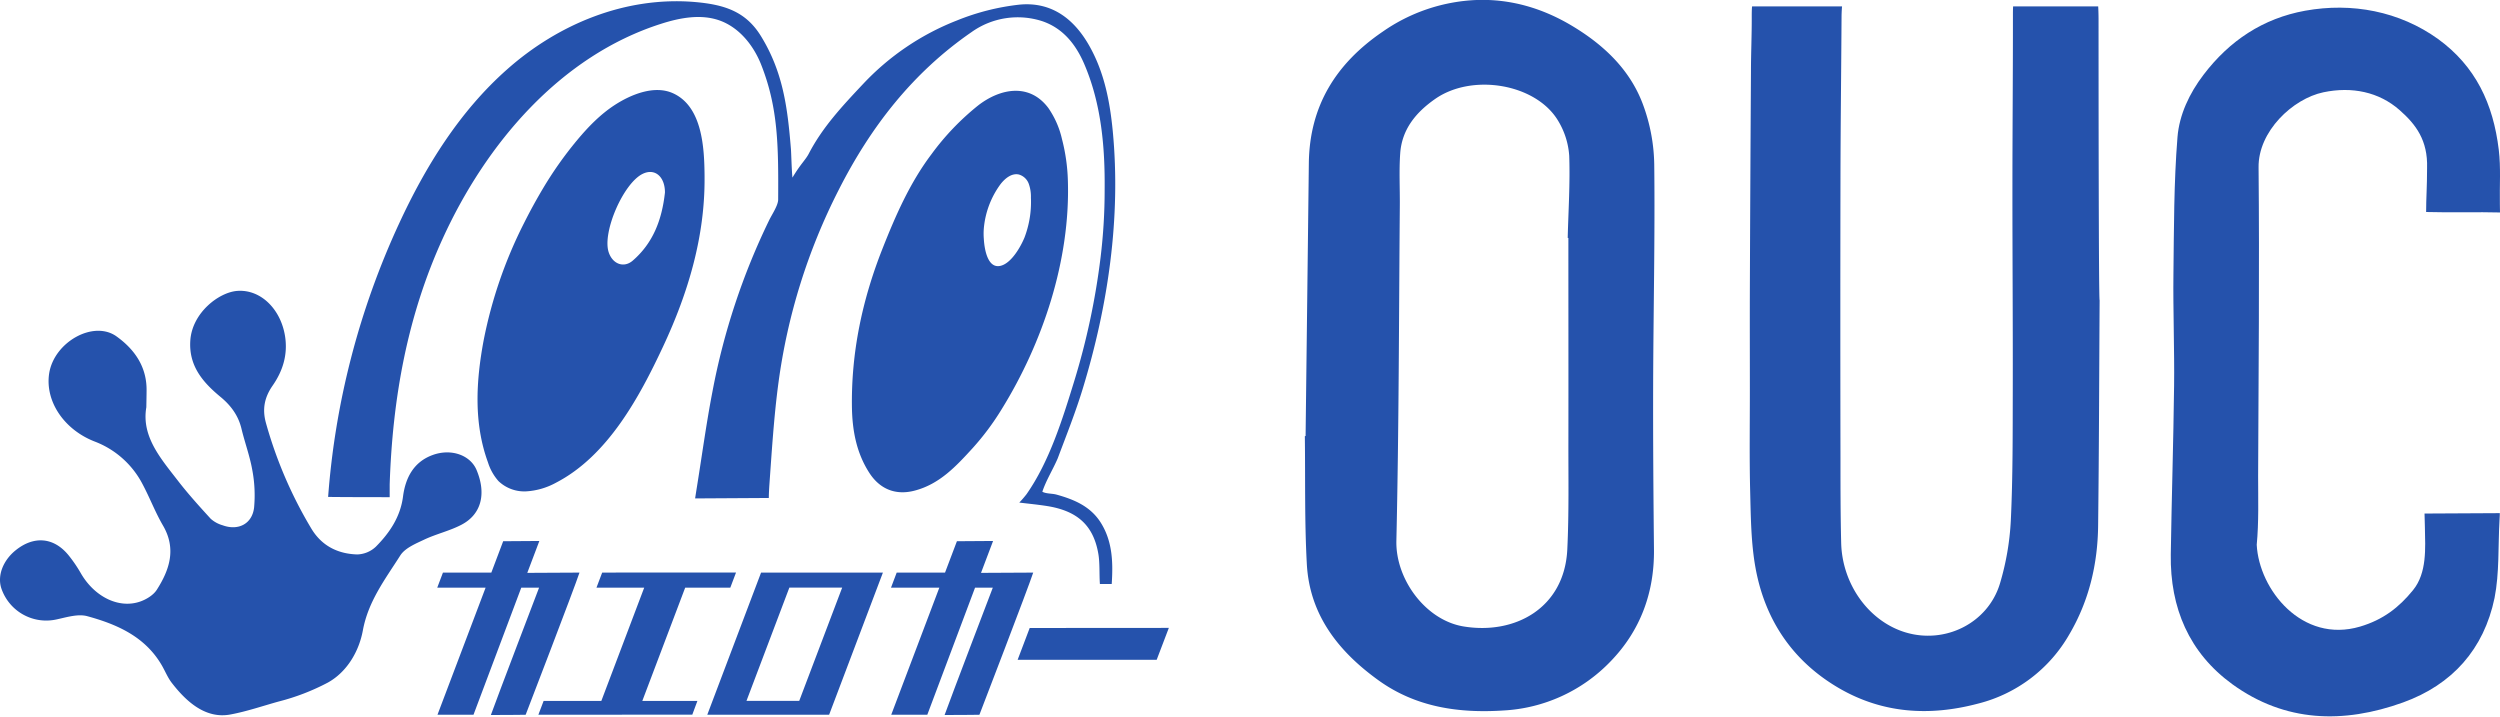
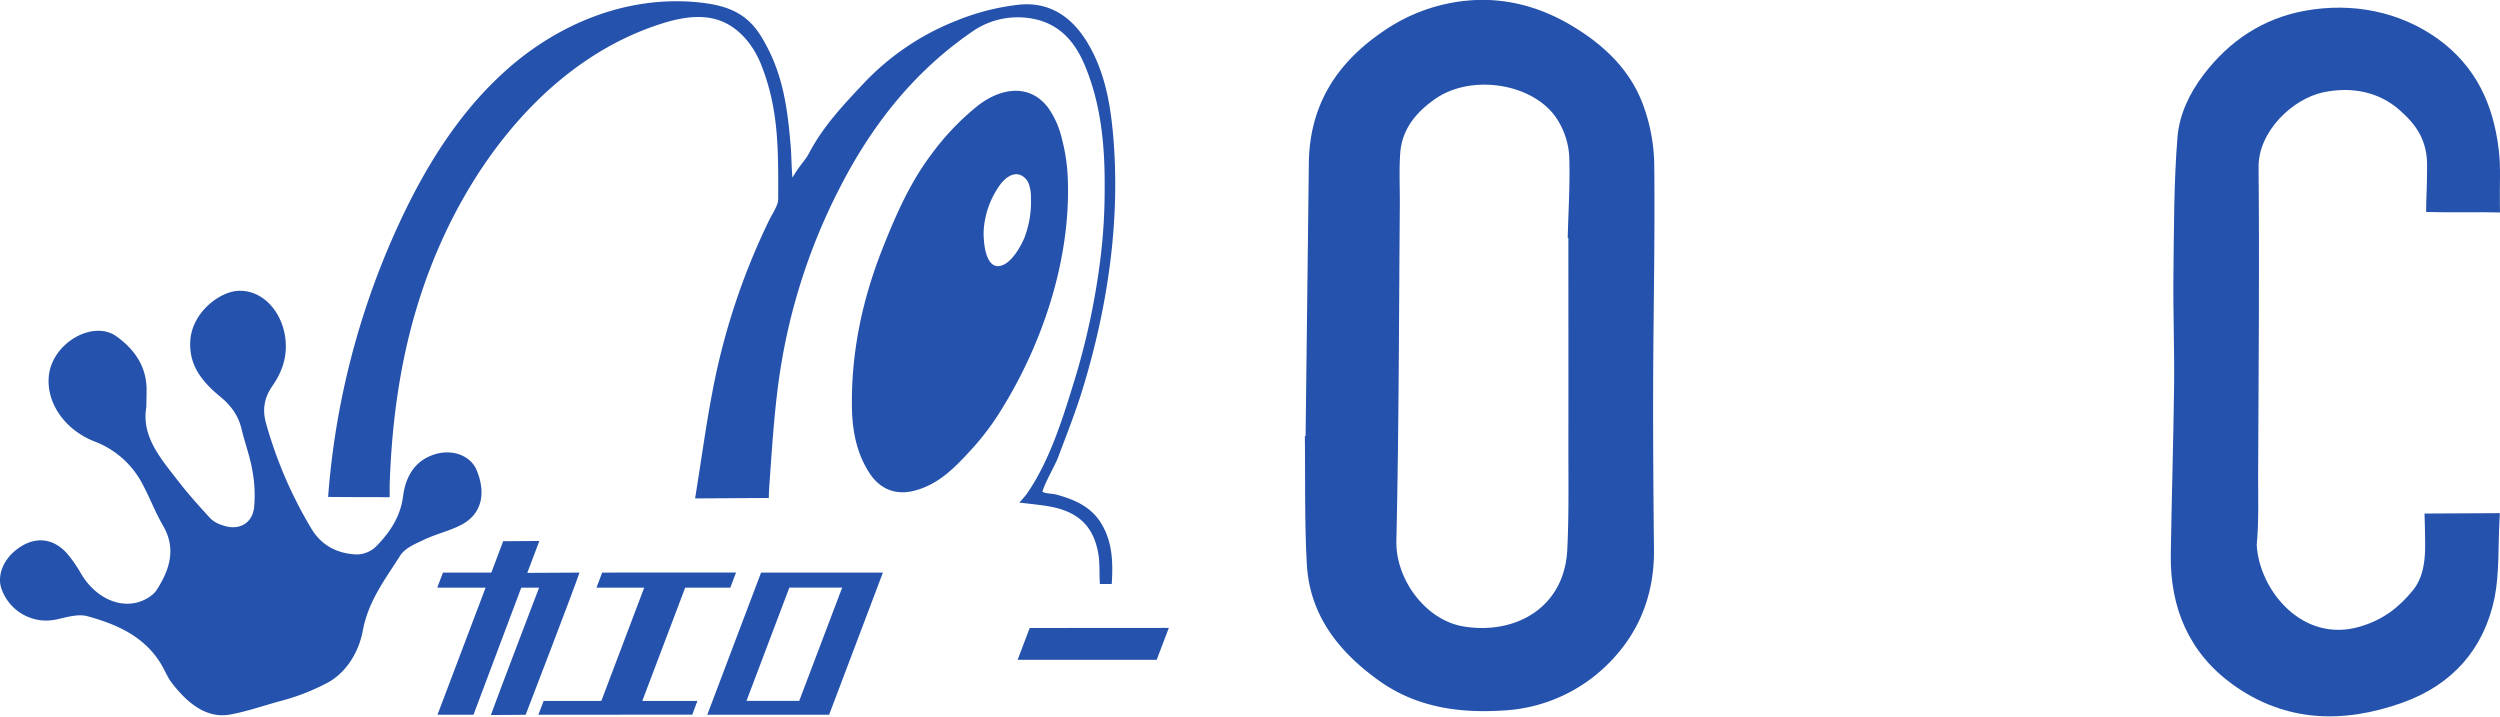
<svg xmlns="http://www.w3.org/2000/svg" id="レイヤー_1" data-name="レイヤー 1" viewBox="0 0 1002.36 287.29">
  <defs>
    <style>.cls-1{fill:#2552ac;}</style>
  </defs>
  <path class="cls-1" d="M523.47,174.82q.66-54.65,1.3-109.31c.25-23,10.86-40,29.54-52.76A70.67,70.67,0,0,1,592,0c13.71-.49,26.61,3.32,38.45,10.45,12.57,7.56,23,17.4,28.2,31.21A72.14,72.14,0,0,1,663.26,66c.33,29.46-.35,58.94-.44,88.41-.06,22,.1,43.93.33,65.9.18,17.33-5.46,32.56-17.42,44.89a64.23,64.23,0,0,1-43.06,19.67c-17.81,1.14-34.95-1.31-49.9-12.05-16-11.5-27.67-26.14-28.8-46.61-.94-17.07-.58-34.22-.8-51.34ZM628.83,95.39h-.27c.28-11,1-22,.61-32.9a31,31,0,0,0-4.41-14c-8.85-14.93-34.47-19.23-49.36-8.81-7.71,5.39-13.35,12.2-14,21.89-.48,6.95-.09,13.95-.15,20.93-.37,44.78-.36,89.57-1.38,134.33-.35,15.37,11.64,31.78,26.88,34.33,20.55,3.43,40.52-7.27,41.65-30.88.7-14.46.41-29,.44-43.46C628.88,149.64,628.83,122.51,628.83,95.39Z" />
-   <path class="cls-1" d="M841.83,120.4c-.18,30.13-.24,60.26-.6,90.39-.18,15.38-3.64,30.08-11.49,43.45A58.59,58.59,0,0,1,793,282.13c-19.23,5.08-38,4-55.52-6.13-18.64-10.8-29.83-27.37-33.63-48.39-1.78-9.89-1.87-20.14-2.12-30.24-.35-13.79-.12-27.6-.13-41.4,0-13.63-.05-27.25,0-40.88q.17-43.18.44-86.38c0-7.32.35-14.64.31-22,0-3.82.15-4.14.15-4.14h36.06s-.19,1.84-.2,4.39c-.13,21.47-.39,42.94-.43,64.4q-.11,55.95,0,111.88c0,11.48,0,23,.28,34.43.41,16.64,11.1,31.38,25.66,35.84,15.94,4.88,33.18-3.6,38-19.55a106.86,106.86,0,0,0,4.36-25.34c.82-17.44.74-34.93.78-52.4.06-26.76-.15-53.52-.14-80.28,0-23.27.22-46.54.2-69.81,0-2.89.08-3.56.08-3.56h34.11s.13,2.29.14,4.87C841.41,33,841.44,120.39,841.83,120.4Z" />
  <path class="cls-1" d="M972.74,85c0-5.63.38-10,.38-17.63.34-11.13-4.49-17.48-11-23.22-8.28-7.3-19.15-9.54-30.56-7.15-12.32,2.58-26.19,15.68-26,30.1.38,40,0,83.92-.18,123.87,0,9.16.3,18.37-.56,27.46.91,17.94,18.17,39.67,41.43,32.8,9.25-2.74,15.61-7.68,21.25-14.63s4.9-16.87,4.75-25c-.06-2.94-.15-5.7-.15-5.7l30.18-.16s0,1.34-.11,2.73c-.62,10.44,0,21.15-2,31.28-4.26,20.47-16.88,34.76-36.7,41.9-23.89,8.6-47.29,8-68.42-7.31-17.36-12.61-25-30.64-24.69-52,.34-22.61,1.06-45.22,1.33-67.84.17-13.44-.44-30.89-.27-44.33.23-18.42.15-36.89,1.63-55.22.72-8.91,4.74-17.49,10.42-24.95,10.41-13.69,23.85-22.64,40.78-25.71,18.73-3.38,37.74.2,53.3,11.36C992.6,26.6,999.64,41.62,1001.86,60c.88,7.2.3,14.58.45,21.88.05,2.31.05,2.31.05,3.31C993.89,84.94,982.17,85.28,972.74,85Z" />
  <path class="cls-1" d="M58.67,163.29c-2,11.62,5.65,20.39,12.58,29.34C75.38,198,79.92,203,84.49,208a12.14,12.14,0,0,0,4.78,2.61c6.25,2.29,11.86-.55,12.61-7.13a54.36,54.36,0,0,0-.77-15.26c-1-5.55-3-10.91-4.31-16.41-1.28-5.26-4.24-9.24-8.35-12.64-7.12-5.88-12.86-12.48-12.14-22.72.78-11.1,11.49-19.27,18.81-19.81,9.52-.71,17.5,7.46,19.17,18.18,1.16,7.4-.91,13.94-5,19.81-3.27,4.73-4.21,9.42-2.65,15A172.1,172.1,0,0,0,124.87,212c4.16,6.89,10.61,10.06,18.31,10.3a11.31,11.31,0,0,0,7.51-3.1c5.55-5.59,9.87-12,10.91-20.21,1-7.53,4.31-13.78,11.83-16.54s15.17.07,17.65,6c4,9.56,1.93,17.83-6.17,22-4.69,2.43-10,3.63-14.79,5.89-3.49,1.65-7.75,3.4-9.64,6.39-6,9.45-12.86,18.34-15,30.07-1.56,8.42-6.38,16.63-14,20.86a89.16,89.16,0,0,1-19.68,7.59c-6.4,1.77-12.85,4-19.36,5.21-10.1,1.94-17.92-5.34-23.61-12.73-1.6-2.08-2.6-4.62-3.93-6.92-6.68-11.55-17.95-16.49-29.93-19.76-3.69-1-8.21.42-12.23,1.29A19,19,0,0,1,.53,235.87c-1.67-5.09.69-11.24,5.9-15.36,7.27-5.77,15.17-5.06,21,2.05a55.19,55.19,0,0,1,5.05,7.4c5.44,9.33,15.16,14.19,23.69,11.24,2.52-.87,5.34-2.59,6.71-4.75,5.11-8,7.91-16.42,2.47-25.74-3.09-5.3-5.28-11.11-8.17-16.54A36.06,36.06,0,0,0,37.89,177C25.51,172.15,18,160.72,19.72,149.68c2-12.58,17.79-21.41,27-14.8,7.32,5.25,12.2,12.28,12.05,21.85C58.76,158.56,58.72,160.39,58.67,163.29Z" />
  <path class="cls-1" d="M408.68,201.51a43.38,43.38,0,0,0,2.89-3.35c9.18-13.09,14.48-30.21,19.16-45.43a286.91,286.91,0,0,0,10.54-49.53,223.23,223.23,0,0,0,1.63-27.1c.17-17-1.31-34.49-8.22-50.53-3.38-7.84-8.53-14.27-16.8-17.08a31.87,31.87,0,0,0-28.3,4.35c-23.64,16.28-40.53,38.07-53.38,63.44a240.22,240.22,0,0,0-24.08,77.17c-1.81,13.48-2.65,27.09-3.62,40.66-.27,3.89-.25,5.55-.25,5.55l-29.55.18s.22-1.45.84-5.33c2-12.46,3.7-25,6.09-37.37a272.38,272.38,0,0,1,22.8-68.93C309.5,86,312,82.35,312,80c.13-21.55,0-36.77-6.79-54-3.08-7.82-8.83-15-16.75-17.81-7.5-2.64-15.82-1.07-23.39,1.35-40.25,12.83-70.19,47.89-87.68,86.35-14,30.77-20,63.48-21.15,98.33,0,1.53,0,5.12,0,5.12s-18.14,0-24.68-.1A316.87,316.87,0,0,1,160,89.66c10.63-23,24.3-45,43.23-61.76C223.8,9.62,250.73-1.51,278.52.8c11.37,1,20.29,3.47,26.54,13.62,8.95,14.52,10.71,28.8,12.06,45.35.13,1.59.28,8.41.61,11.44,3.26-5.48,5.27-7.12,6.55-9.6,5.55-10.7,13.62-19.27,21.77-27.94A103,103,0,0,1,383.64,8.22a94.22,94.22,0,0,1,25-6.35c13.24-1.32,22.4,6,28.52,17.24,5.7,10.4,7.87,21.82,9,33.51,3.3,34.7-1.87,69.88-12,103.1-2.9,9.54-6.57,18.72-10.07,28.05-1.9,4.44-4.67,8.83-6.17,13.39,1.59.86,3.87.65,5.69,1.15,7.17,2,13.81,4.77,17.94,11.57,4.58,7.52,4.74,15.92,4.19,24.28H441c-.28-3.87,0-8.42-.61-12-2-11.88-8.82-17.44-20.79-19.3C416.24,202.34,412.84,202,408.68,201.51Z" />
-   <path class="cls-1" d="M282.49,70.62c0,.19,0,.38,0,.57.16,23.72-6.59,46.27-16.56,67.6-9.53,20.38-22.22,44-43.05,54.77A28.31,28.31,0,0,1,211.14,197a15,15,0,0,1-11.27-4.1,20.56,20.56,0,0,1-4.22-7.51c-5.76-15.76-4.79-32.52-1.77-48.74A180.16,180.16,0,0,1,210.13,89.4q3.51-7,7.54-13.78a151.13,151.13,0,0,1,13.8-19.52c4.43-5.3,9.3-10.31,15.1-14.06,6.39-4.13,15.7-8,23.15-4.7C281.65,42.62,282.4,59.37,282.49,70.62Zm-15.88,6.55c0-6.29-4-9.87-8.94-7.46-7.73,3.76-16.25,23.38-13.63,31.4,1.57,4.8,6.1,6.46,9.65,3.39C261.82,97.47,265.4,88.19,266.61,77.17Z" />
  <path class="cls-1" d="M428.16,72.44c1,31.81-10,64.95-26.65,91.8A104.52,104.52,0,0,1,390,179.65c-6.61,7.23-13.27,14.5-23.42,17.1-7.45,1.91-13.77-.59-18-7.12-5.18-8-6.83-16.94-7-26.16-.35-22.05,4.11-43.16,12.22-63.69,5.27-13.35,11-26.44,19.62-37.88a102.38,102.38,0,0,1,18.82-19.67c8.94-6.88,20.56-9,28.1,1.09a35.77,35.77,0,0,1,5.46,12.47A74.13,74.13,0,0,1,428.16,72.44Zm-33.7,23.38c.31,5.18,1.93,12.19,7,10.68,4.16-1.22,7.75-7.51,9.3-11.25a40,40,0,0,0,2.58-16,15.25,15.25,0,0,0-.87-5.58,6,6,0,0,0-4-3.71c-2.87-.62-5.56,1.6-7.35,3.93a35.1,35.1,0,0,0-6.68,17.92A26,26,0,0,0,394.46,95.82Z" />
-   <path class="cls-1" d="M378.73,286.68c2.39-6.71,19.33-51.06,19.33-51.06h-7.12L371.8,286.56H357.34l19.28-50.94H357.24l2.29-6.05h19.38L383.67,217l14.5-.1-4.84,12.79,20.93-.11c-2,6.15-21.57,57-21.57,57S386.9,286.68,378.73,286.68Z" />
  <path class="cls-1" d="M196.81,286.68c2.39-6.71,19.33-51.06,19.33-51.06H209l-19.15,50.94H175.41l19.29-50.94H175.31l2.29-6.05H197L201.75,217l14.5-.1-4.84,12.79,20.93-.11c-2,6.15-21.58,57-21.58,57S205,286.68,196.81,286.68Z" />
  <path class="cls-1" d="M354,229.57l-21.57,57H283.58l21.57-57ZM299.3,281h21.15l17.22-45.41H316.49Z" />
  <polygon class="cls-1" points="279.62 281.03 277.57 286.55 215.86 286.56 217.96 281.03 241.1 281.03 258.29 235.62 239.15 235.62 241.44 229.57 295.11 229.54 292.81 235.62 274.72 235.62 257.53 281.03 279.62 281.03" />
  <polygon class="cls-1" points="412.85 251.79 468.64 251.75 463.76 264.55 408.01 264.55 412.85 251.79" />
</svg>